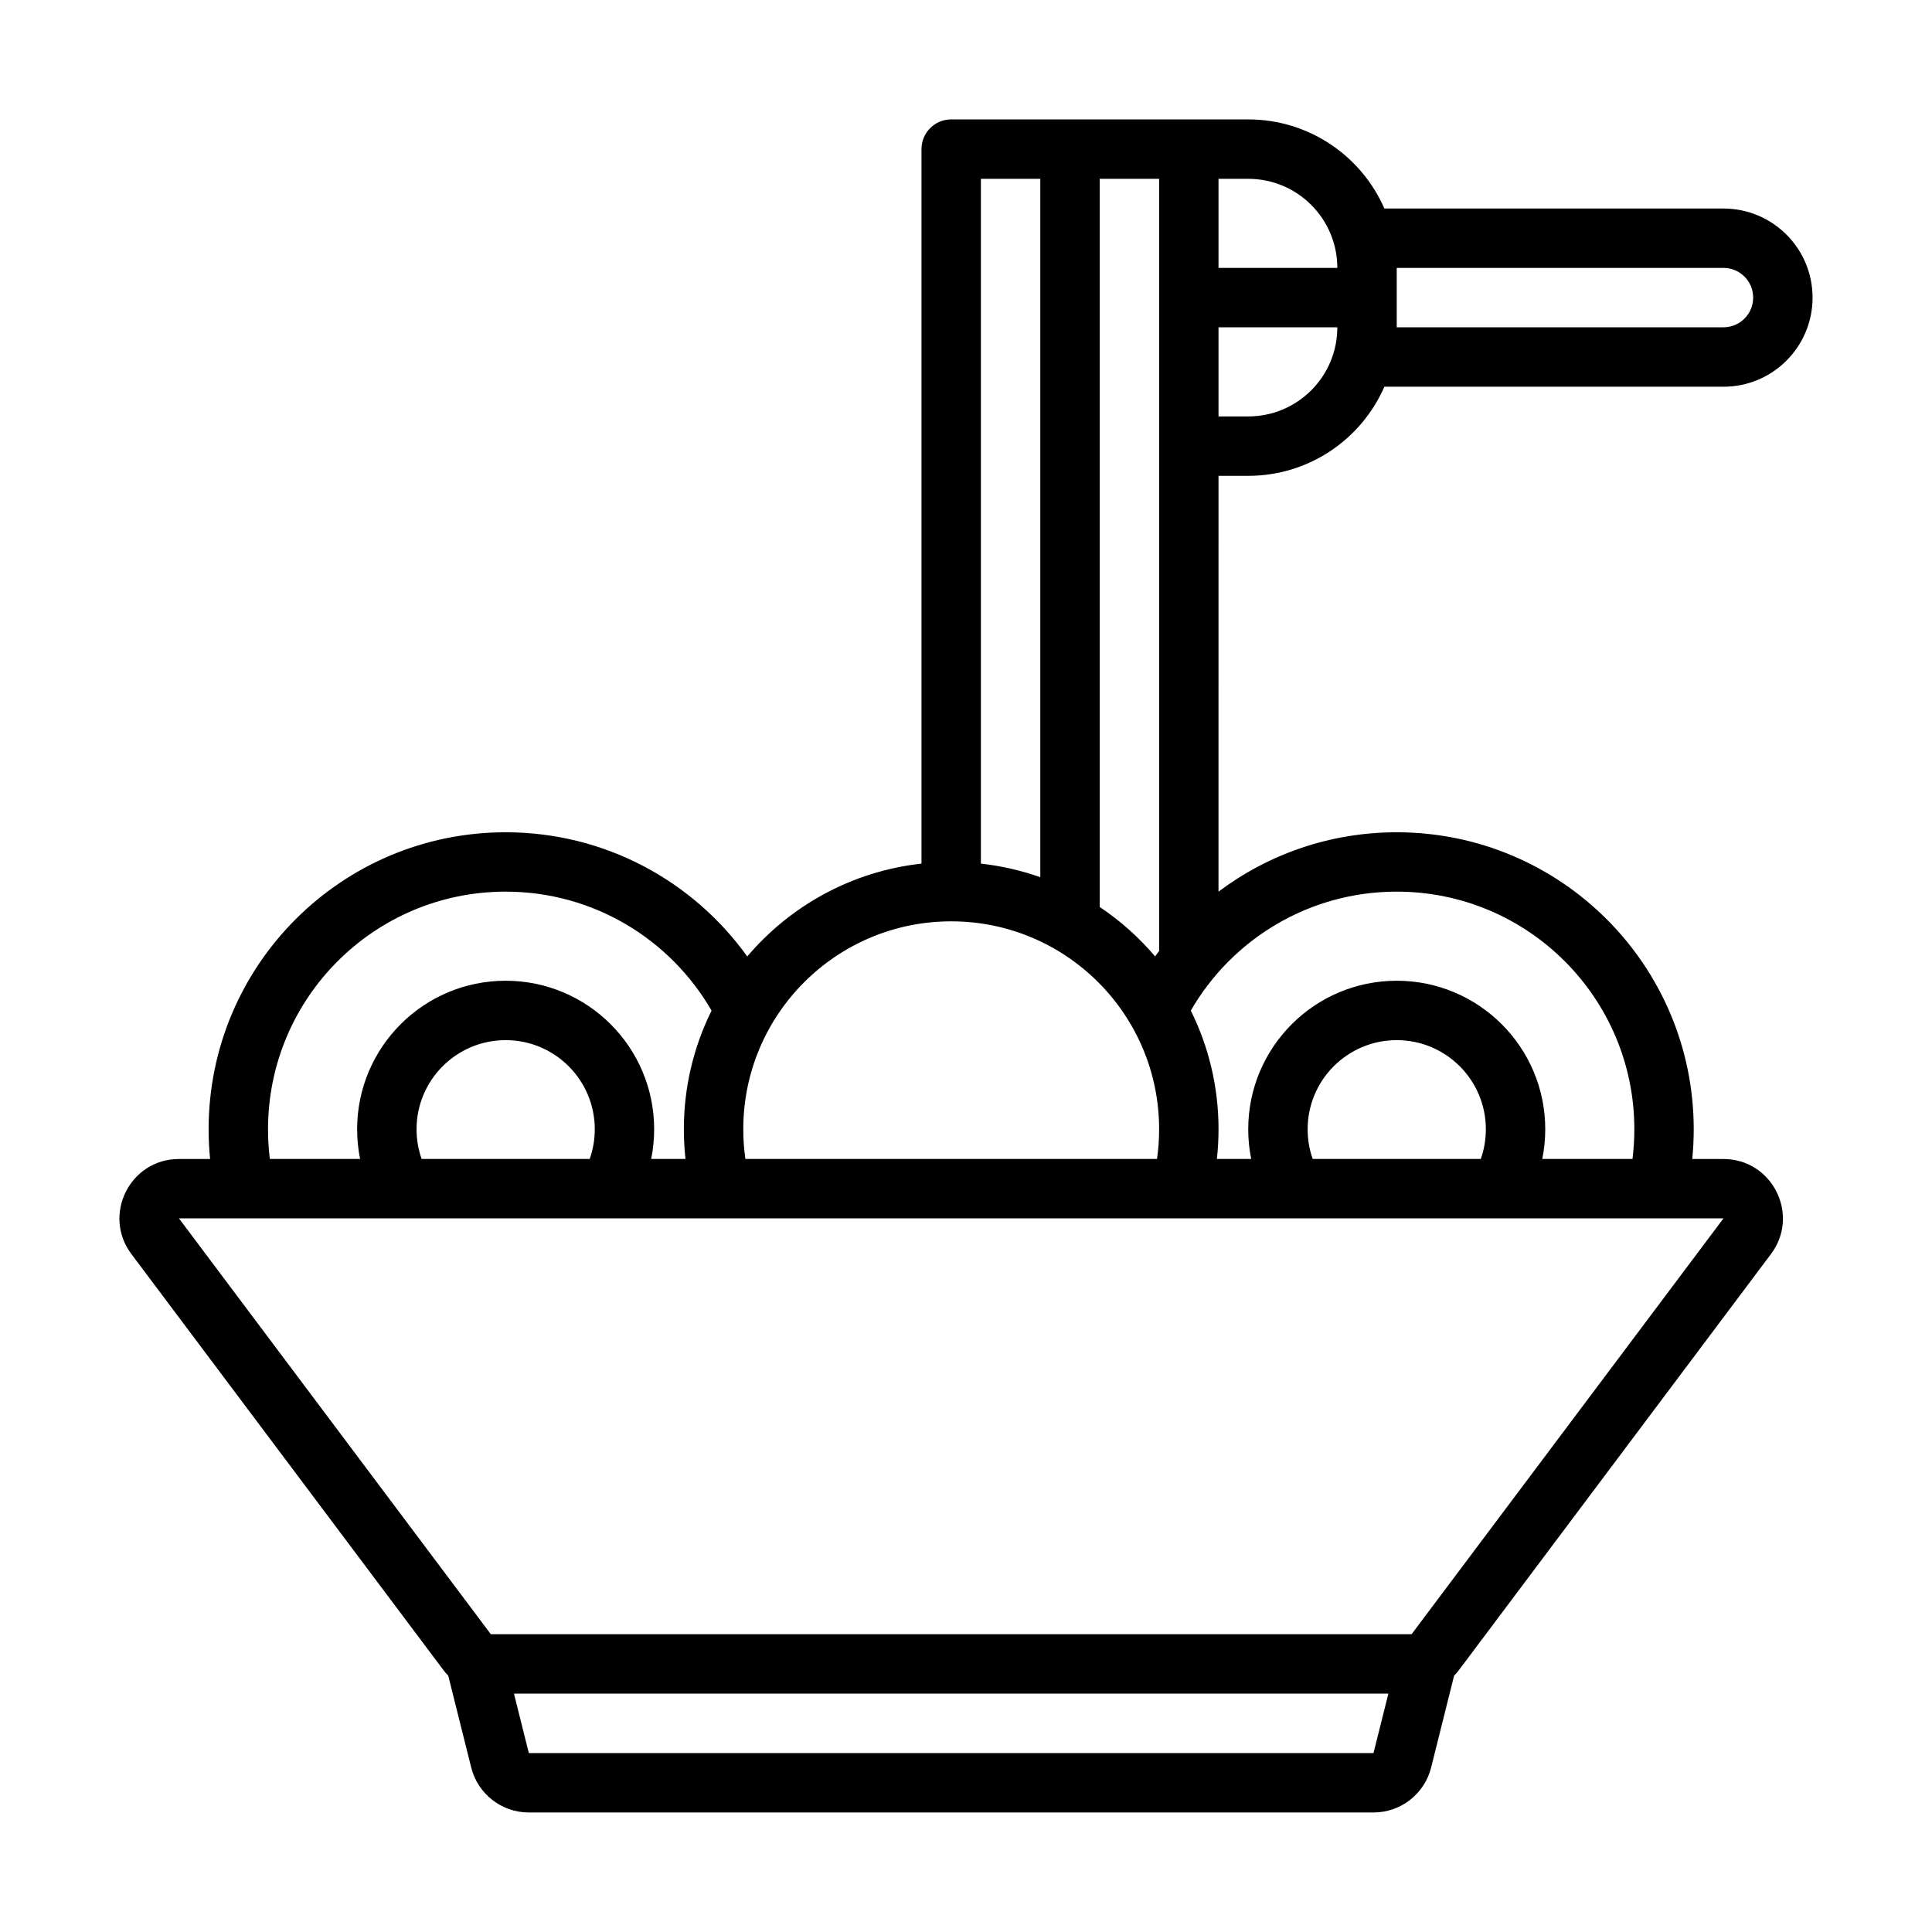
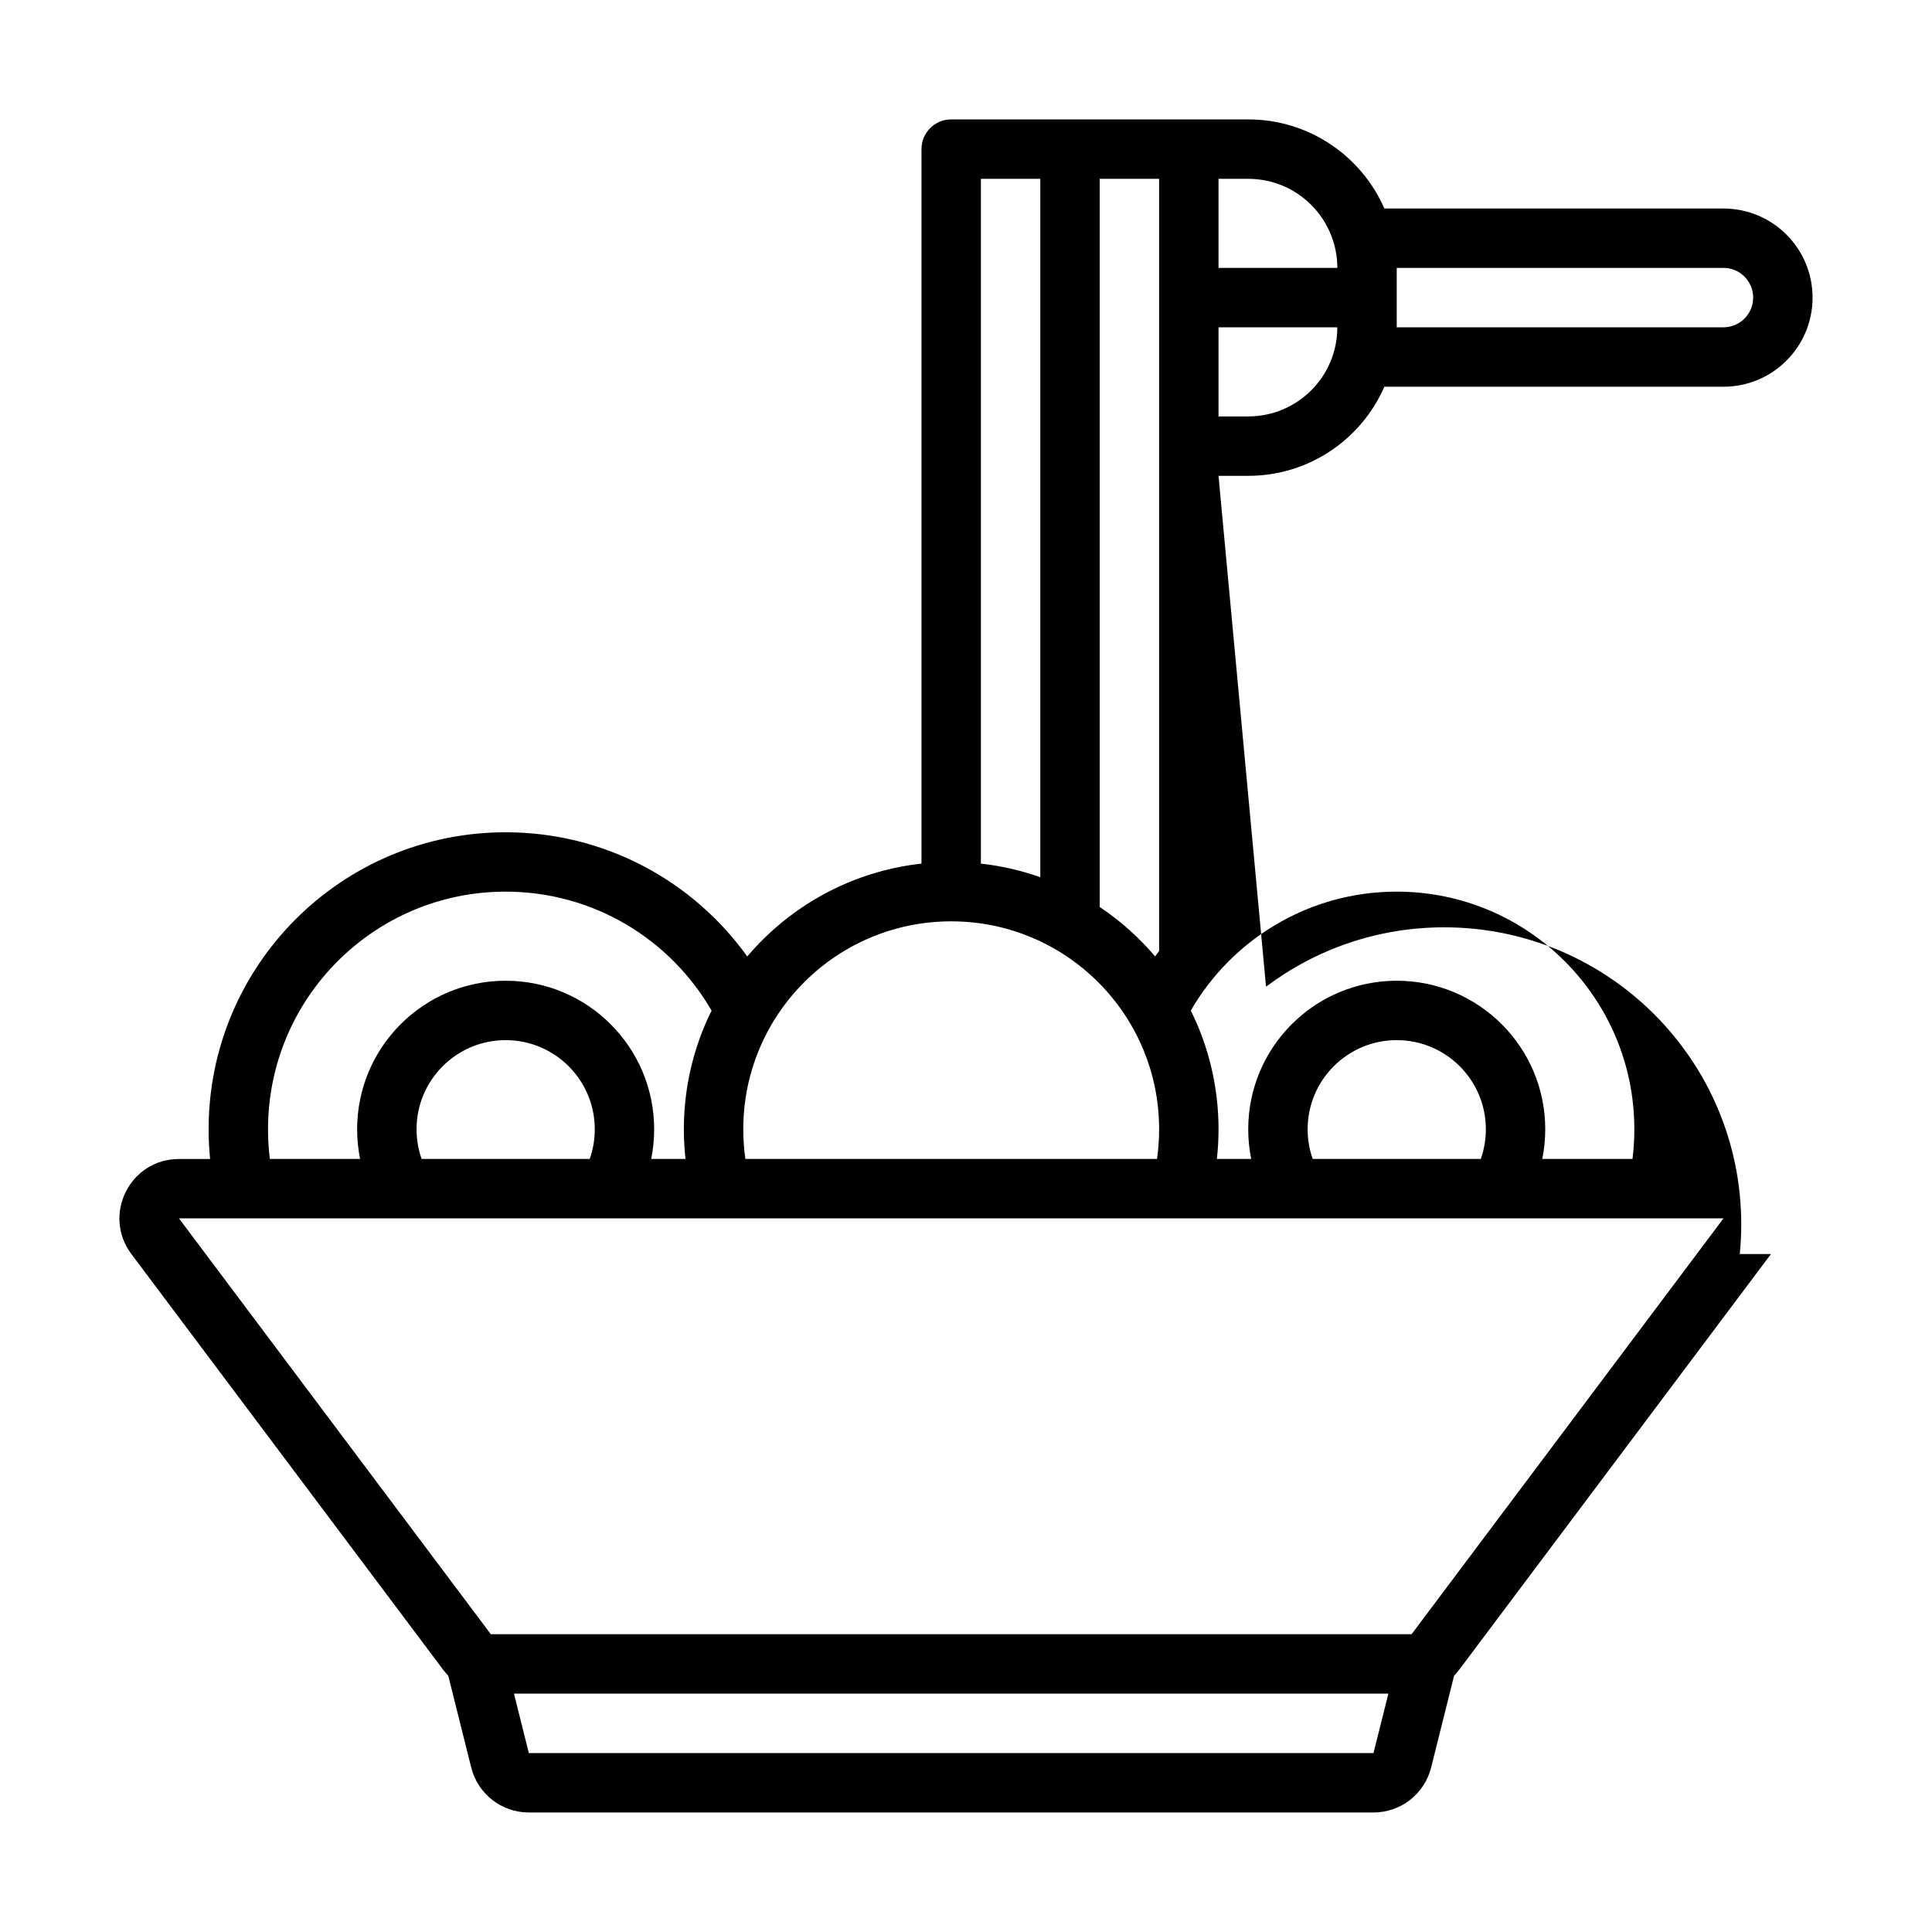
<svg xmlns="http://www.w3.org/2000/svg" fill="#000000" width="800px" height="800px" version="1.1" viewBox="144 144 512 512">
-   <path d="m466.92 191.39v23.613h31.484c0-13.043-10.57-23.613-23.613-23.613zm0 39.355h31.484c0 13.043-10.57 23.613-23.613 23.613h-7.871zm0 39.355h7.871c16.141 0 30.008-9.711 36.082-23.613h89.863c13.039 0 23.613-10.57 23.613-23.613s-10.574-23.613-23.613-23.613h-89.863c-6.074-13.902-19.941-23.617-36.082-23.617h-78.715c-4.348 0-7.871 3.527-7.871 7.871v189.35c-18.457 2.039-34.777 11.168-46.176 24.609-14.277-19.922-37.629-32.914-64.027-32.914-43.473 0-78.715 35.242-78.715 78.715 0 2.652 0.133 5.281 0.391 7.871h-8.262c-12.973 0-20.379 14.809-12.594 25.188l82.648 110.2c0.41 0.547 0.852 1.062 1.324 1.547l6.078 24.316c1.75 7.008 8.047 11.926 15.273 11.926h223.85c7.223 0 13.52-4.918 15.273-11.926l6.078-24.312c0.473-0.484 0.914-1 1.328-1.551l82.648-110.2c7.785-10.379 0.379-25.188-12.594-25.188h-8.266c0.258-2.59 0.391-5.219 0.391-7.871 0-43.473-35.242-78.715-78.715-78.715-17.723 0-34.07 5.856-47.223 15.734zm45.016 322.73h-231.73l3.938 15.746h223.85zm-92.246-216.37v-185.07h-15.742v181.48c5.461 0.602 10.73 1.824 15.742 3.598zm31.488 19.566v-204.64h-15.746v192.97c5.488 3.672 10.43 8.09 14.688 13.105 0.348-0.484 0.699-0.961 1.059-1.438zm62.973-165.29h86.586c4.348 0 7.871-3.523 7.871-7.871s-3.523-7.871-7.871-7.871h-86.586zm-299.12 212.53c0-34.777 28.191-62.973 62.969-62.973 23.316 0 43.684 12.668 54.574 31.527-4.699 9.473-7.344 20.148-7.344 31.445 0 2.656 0.148 5.285 0.434 7.871h-9.094c0.52-2.547 0.789-5.18 0.789-7.871 0-21.738-17.621-39.359-39.359-39.359-21.734 0-39.355 17.621-39.355 39.359 0 2.691 0.273 5.324 0.789 7.871h-23.918c-0.32-2.578-0.484-5.203-0.484-7.871zm235.59 7.871c0.367-2.57 0.559-5.195 0.559-7.871 0-30.434-24.672-55.102-55.102-55.102s-55.102 24.668-55.102 55.102c0 2.676 0.191 5.301 0.559 7.871zm15.867 0h9.094c-0.52-2.547-0.789-5.18-0.789-7.871 0-21.738 17.621-39.359 39.359-39.359 21.734 0 39.355 17.621 39.355 39.359 0 2.691-0.273 5.324-0.789 7.871h23.91c0.32-2.578 0.488-5.203 0.488-7.871 0-34.777-28.195-62.973-62.973-62.973-23.312 0-43.676 12.664-54.57 31.52 4.703 9.477 7.348 20.156 7.348 31.453 0 2.656-0.148 5.285-0.434 7.871zm69.934 0c0.871-2.457 1.344-5.106 1.344-7.871 0-13.043-10.574-23.617-23.613-23.617-13.043 0-23.617 10.574-23.617 23.617 0 2.766 0.473 5.414 1.34 7.871zm-234.8-7.871c0 2.766-0.473 5.414-1.344 7.871h-44.543c-0.871-2.457-1.344-5.106-1.344-7.871 0-13.043 10.574-23.617 23.613-23.617 13.043 0 23.617 10.574 23.617 23.617zm-110.2 23.613h409.32l-82.652 110.2h-244.02z" fill-rule="evenodd" />
+   <path d="m466.92 191.39v23.613h31.484c0-13.043-10.57-23.613-23.613-23.613zm0 39.355h31.484c0 13.043-10.57 23.613-23.613 23.613h-7.871zm0 39.355h7.871c16.141 0 30.008-9.711 36.082-23.613h89.863c13.039 0 23.613-10.57 23.613-23.613s-10.574-23.613-23.613-23.613h-89.863c-6.074-13.902-19.941-23.617-36.082-23.617h-78.715c-4.348 0-7.871 3.527-7.871 7.871v189.35c-18.457 2.039-34.777 11.168-46.176 24.609-14.277-19.922-37.629-32.914-64.027-32.914-43.473 0-78.715 35.242-78.715 78.715 0 2.652 0.133 5.281 0.391 7.871h-8.262c-12.973 0-20.379 14.809-12.594 25.188l82.648 110.2c0.41 0.547 0.852 1.062 1.324 1.547l6.078 24.316c1.75 7.008 8.047 11.926 15.273 11.926h223.85c7.223 0 13.52-4.918 15.273-11.926l6.078-24.312c0.473-0.484 0.914-1 1.328-1.551l82.648-110.2h-8.266c0.258-2.59 0.391-5.219 0.391-7.871 0-43.473-35.242-78.715-78.715-78.715-17.723 0-34.07 5.856-47.223 15.734zm45.016 322.73h-231.73l3.938 15.746h223.85zm-92.246-216.37v-185.07h-15.742v181.48c5.461 0.602 10.73 1.824 15.742 3.598zm31.488 19.566v-204.64h-15.746v192.97c5.488 3.672 10.43 8.09 14.688 13.105 0.348-0.484 0.699-0.961 1.059-1.438zm62.973-165.29h86.586c4.348 0 7.871-3.523 7.871-7.871s-3.523-7.871-7.871-7.871h-86.586zm-299.12 212.53c0-34.777 28.191-62.973 62.969-62.973 23.316 0 43.684 12.668 54.574 31.527-4.699 9.473-7.344 20.148-7.344 31.445 0 2.656 0.148 5.285 0.434 7.871h-9.094c0.52-2.547 0.789-5.18 0.789-7.871 0-21.738-17.621-39.359-39.359-39.359-21.734 0-39.355 17.621-39.355 39.359 0 2.691 0.273 5.324 0.789 7.871h-23.918c-0.32-2.578-0.484-5.203-0.484-7.871zm235.59 7.871c0.367-2.57 0.559-5.195 0.559-7.871 0-30.434-24.672-55.102-55.102-55.102s-55.102 24.668-55.102 55.102c0 2.676 0.191 5.301 0.559 7.871zm15.867 0h9.094c-0.52-2.547-0.789-5.18-0.789-7.871 0-21.738 17.621-39.359 39.359-39.359 21.734 0 39.355 17.621 39.355 39.359 0 2.691-0.273 5.324-0.789 7.871h23.91c0.32-2.578 0.488-5.203 0.488-7.871 0-34.777-28.195-62.973-62.973-62.973-23.312 0-43.676 12.664-54.57 31.52 4.703 9.477 7.348 20.156 7.348 31.453 0 2.656-0.148 5.285-0.434 7.871zm69.934 0c0.871-2.457 1.344-5.106 1.344-7.871 0-13.043-10.574-23.617-23.613-23.617-13.043 0-23.617 10.574-23.617 23.617 0 2.766 0.473 5.414 1.34 7.871zm-234.8-7.871c0 2.766-0.473 5.414-1.344 7.871h-44.543c-0.871-2.457-1.344-5.106-1.344-7.871 0-13.043 10.574-23.617 23.613-23.617 13.043 0 23.617 10.574 23.617 23.617zm-110.2 23.613h409.32l-82.652 110.2h-244.02z" fill-rule="evenodd" />
</svg>